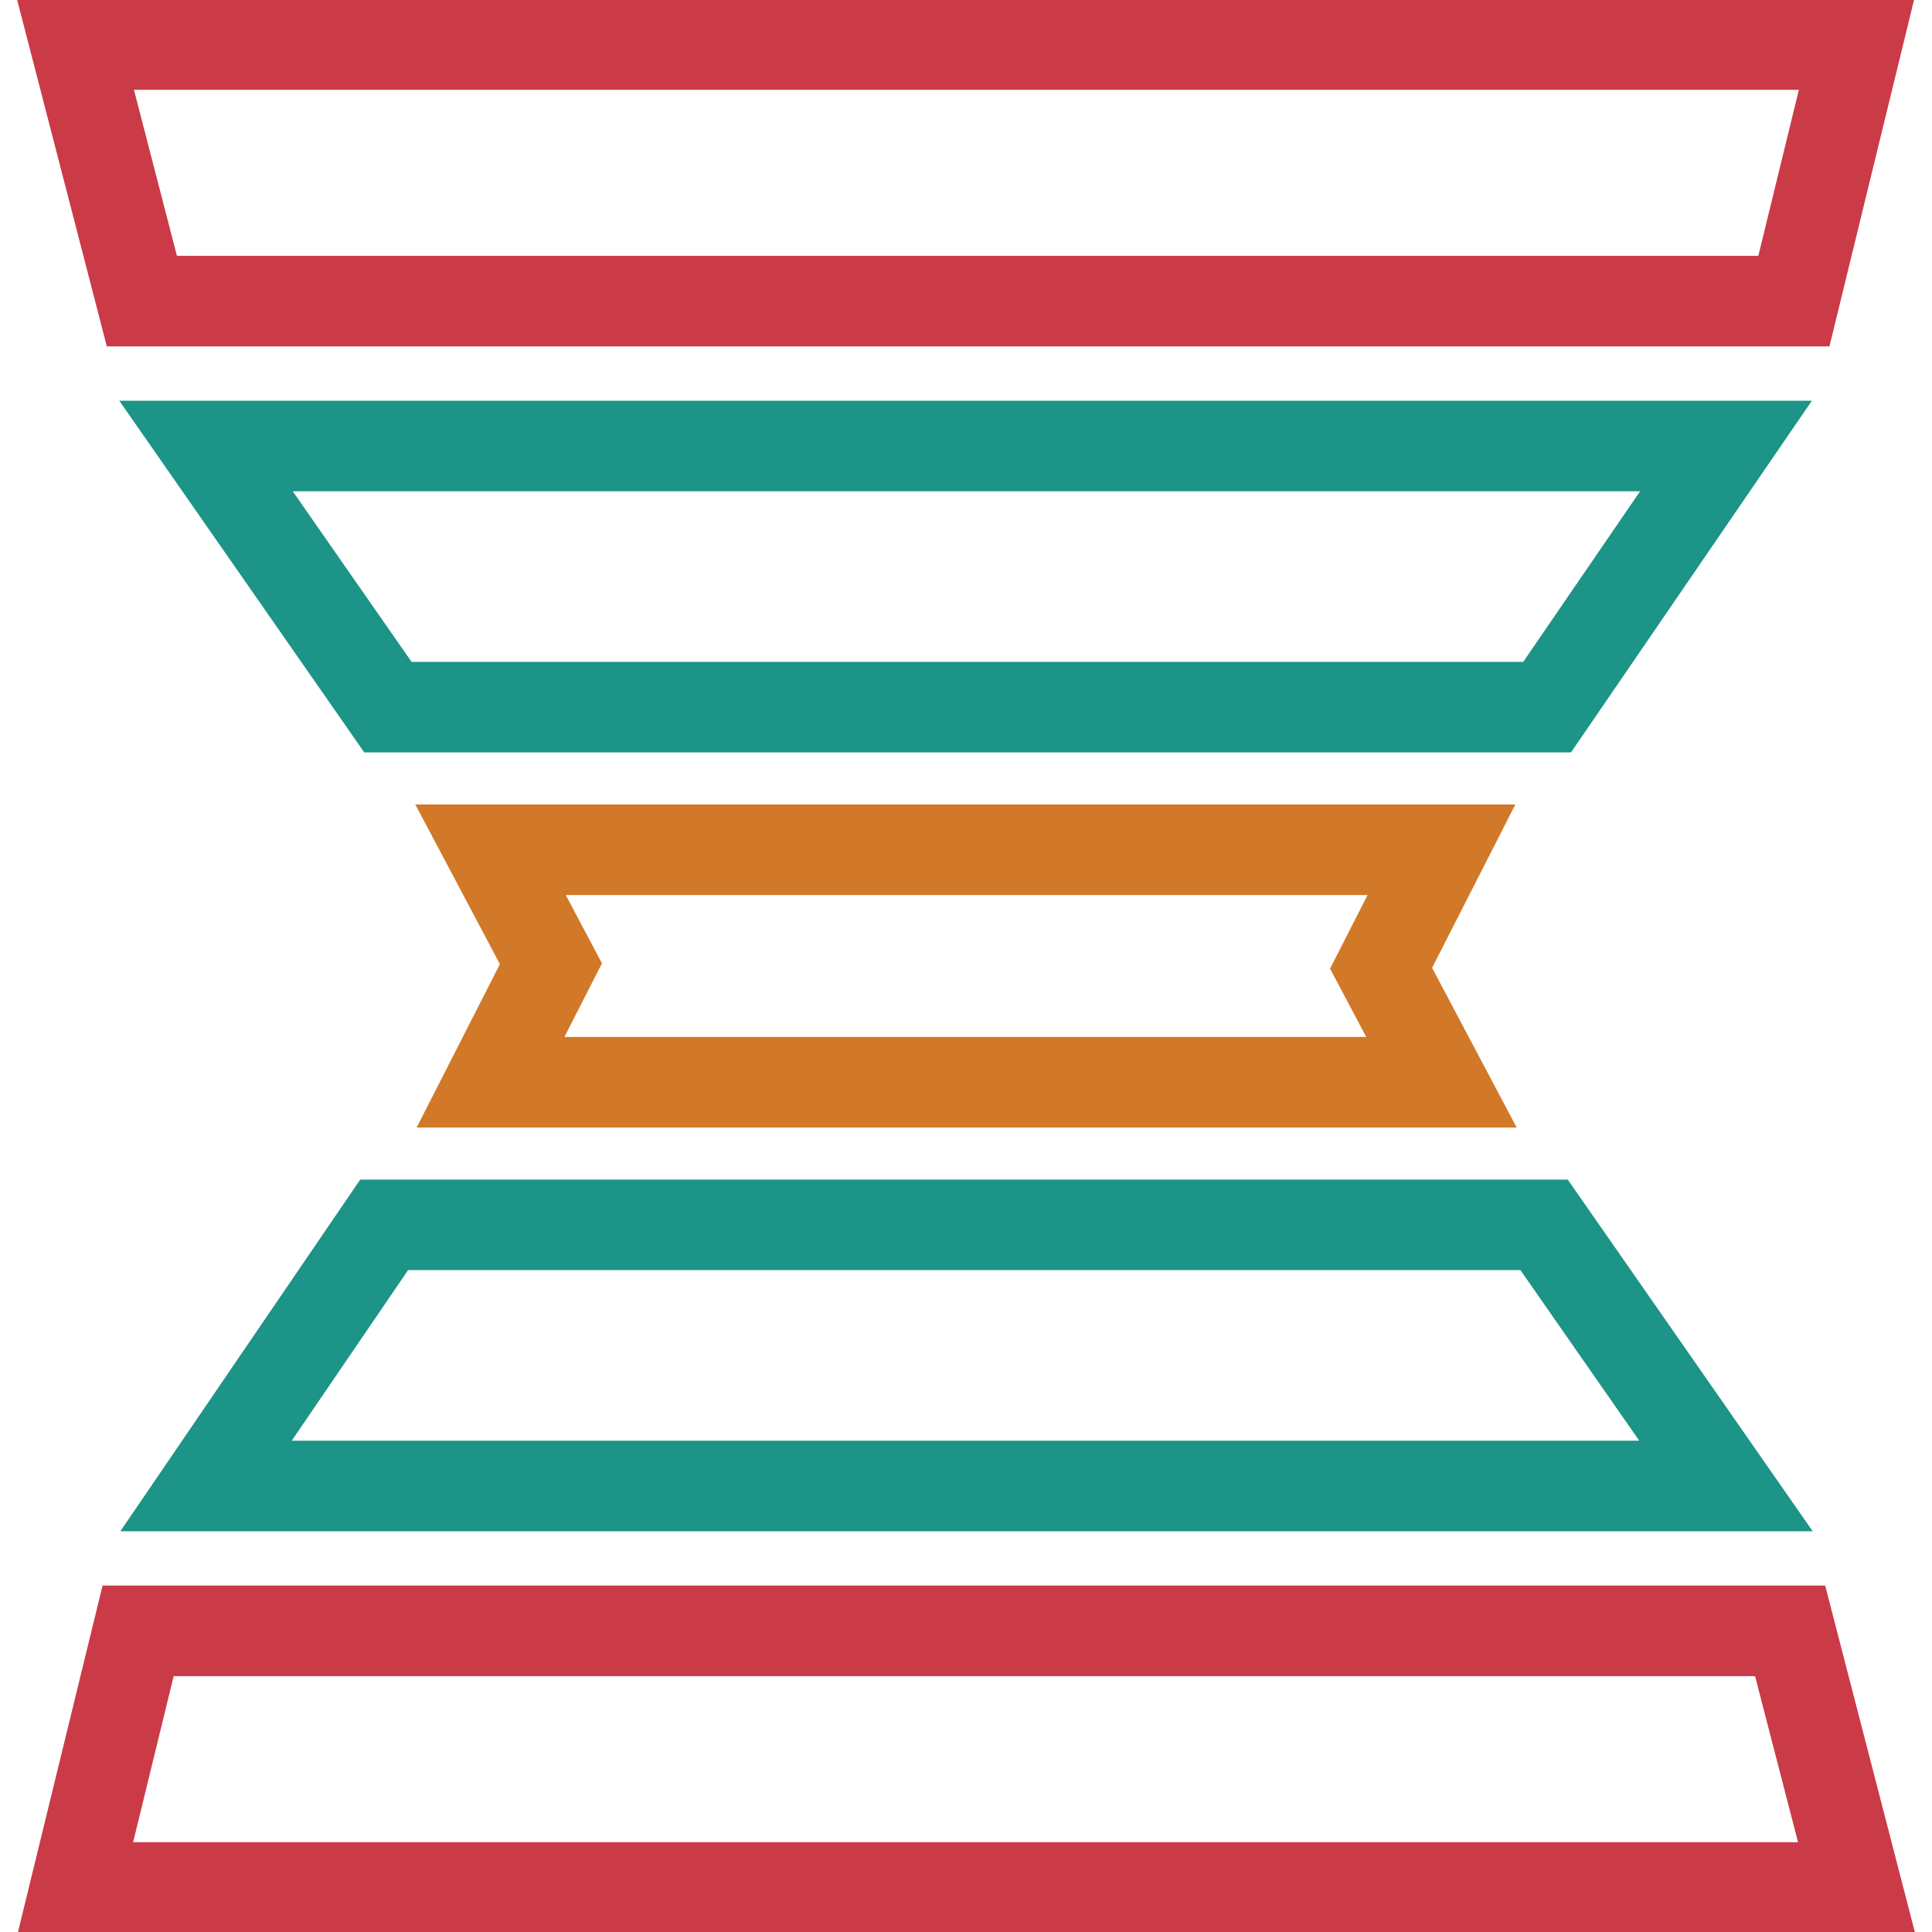
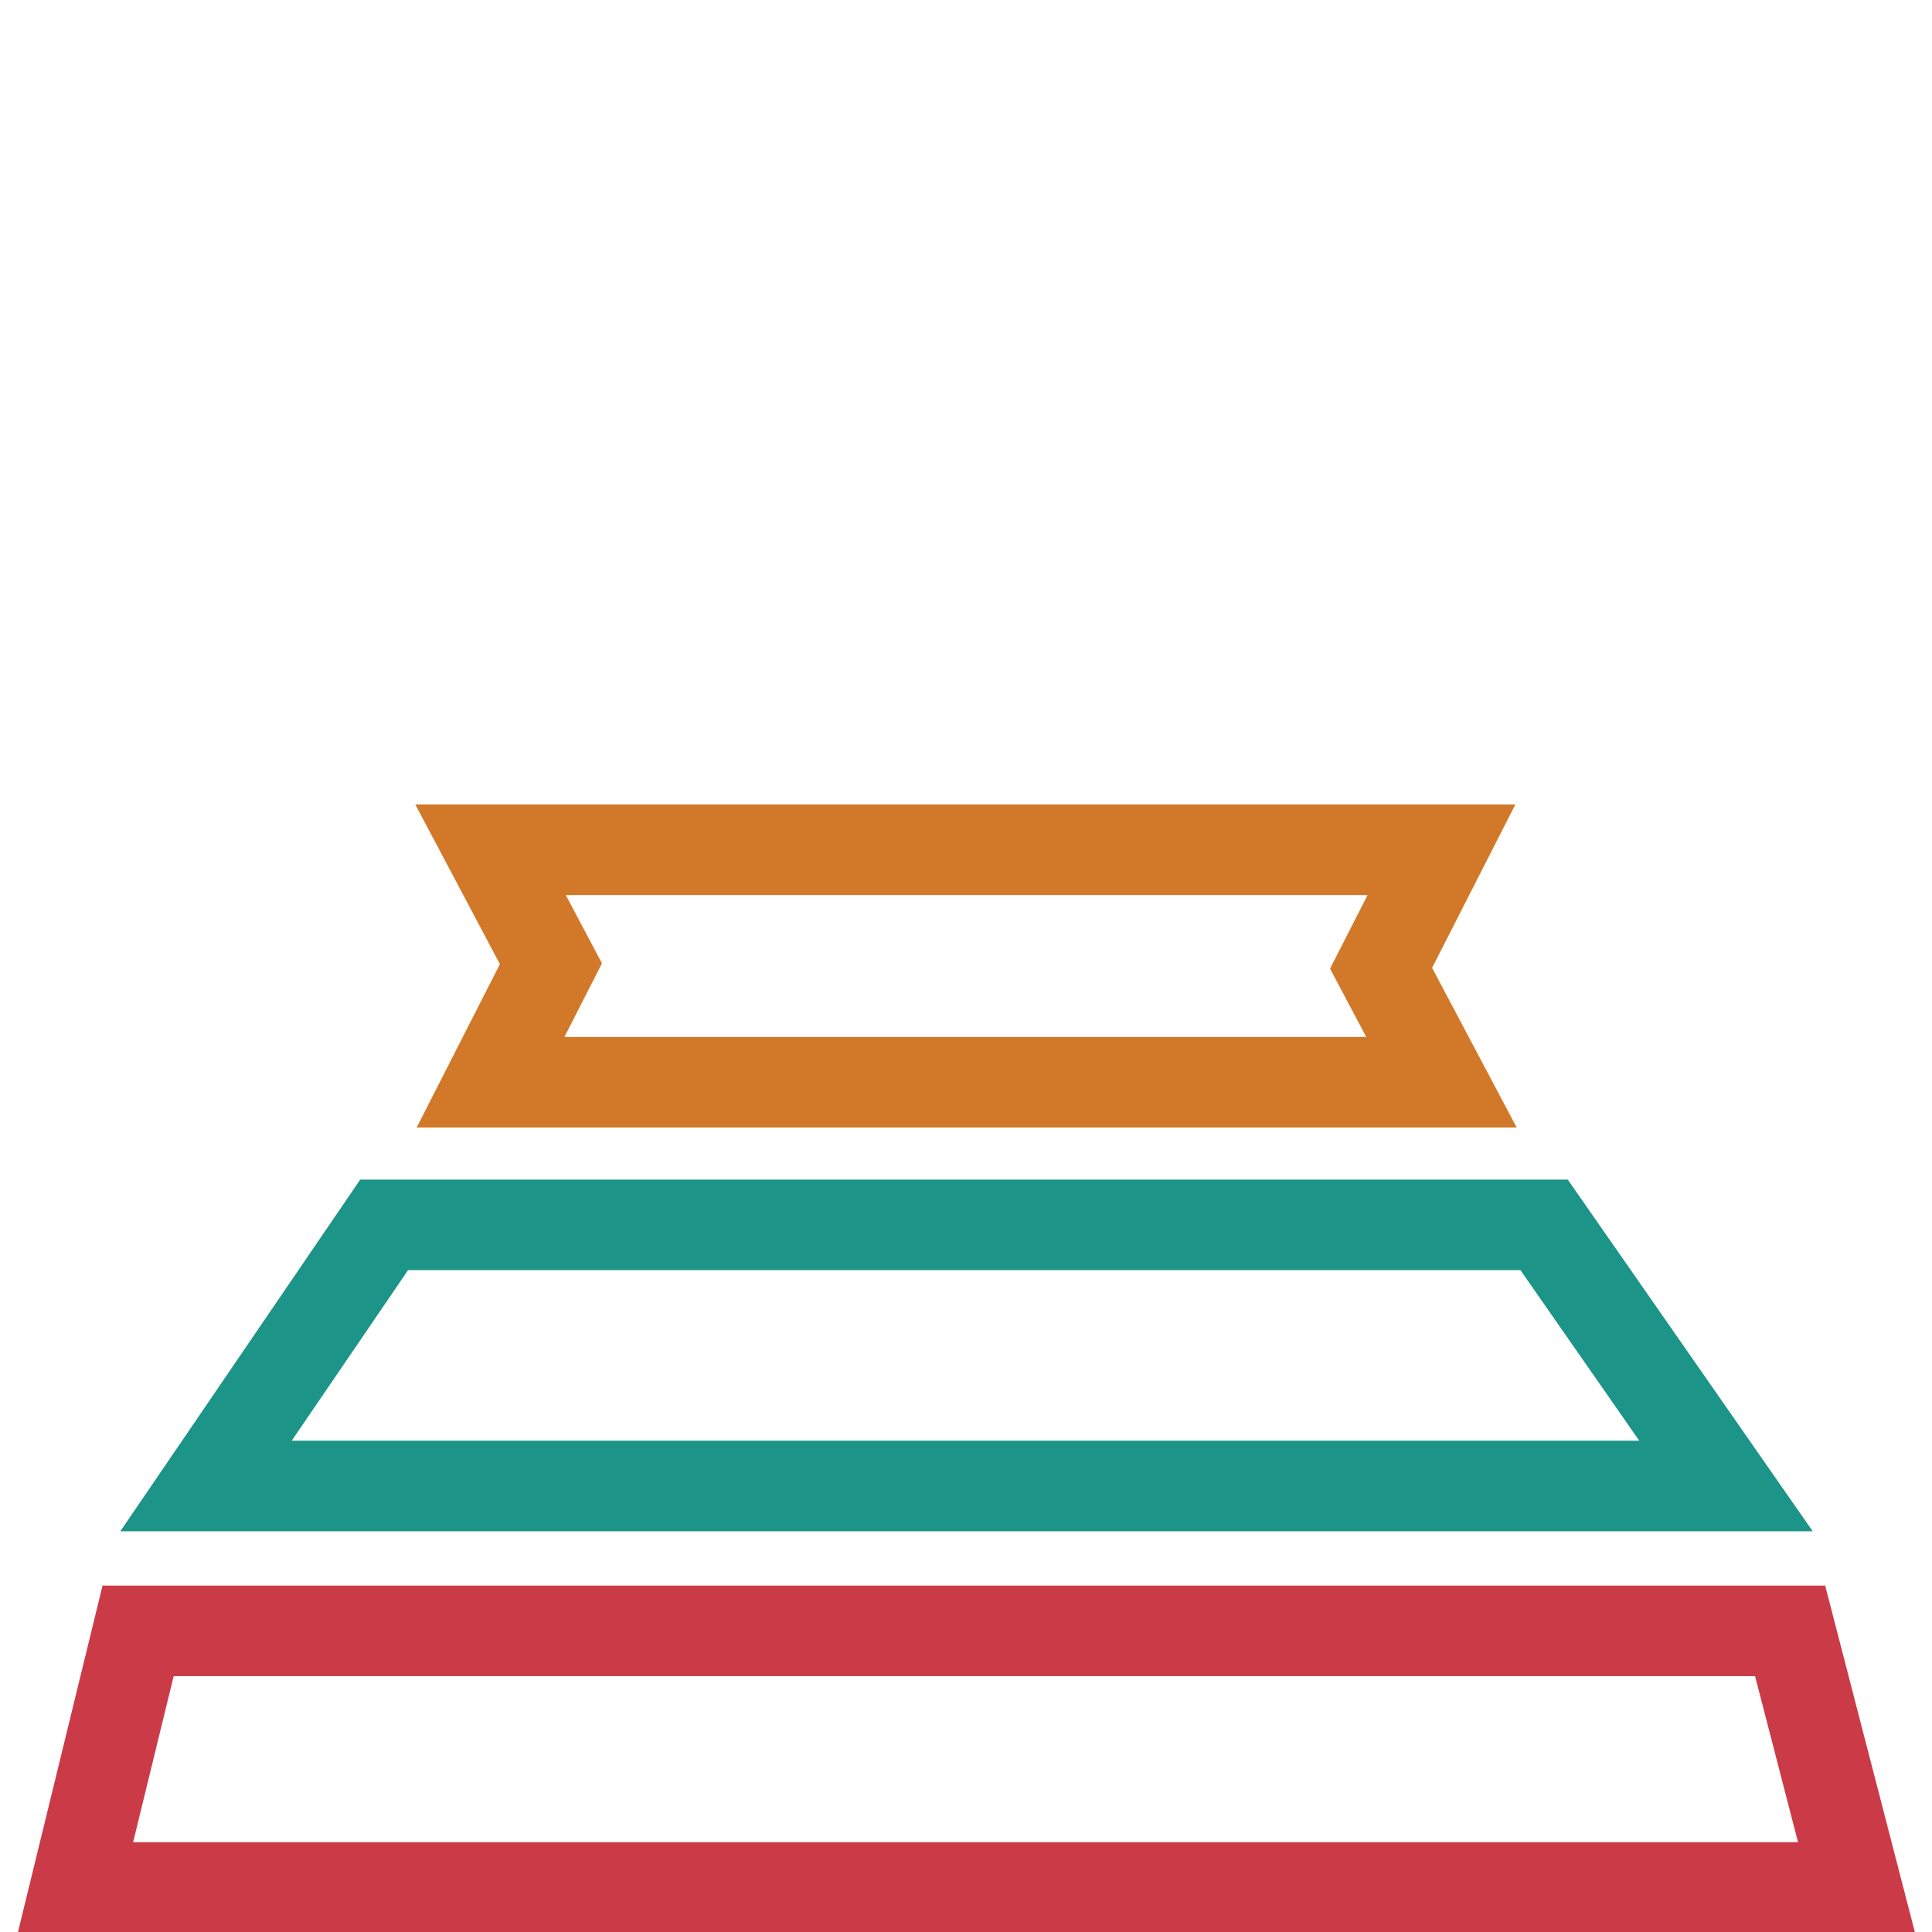
<svg xmlns="http://www.w3.org/2000/svg" version="1.1" x="0px" y="0px" viewBox="0 0 256 256" enable-background="new 0 0 256 256" xml:space="preserve">
  <g>
-     <path stroke-width="12" fill-opacity="0" stroke="#1c9487" d="M228.7,59.1H27.3l24.1,34.6h153.6L228.7,59.1z" />
-     <path stroke-width="12" fill-opacity="0" stroke="#cb3a47" d="M237.7,39.9l8.3-34H10l8.8,34H237.7z" />
    <path stroke-width="12" fill-opacity="0" stroke="#1c9487" d="M204.6,162.3H50.9l-23.6,34.6h201.4L204.6,162.3z" />
    <path stroke-width="12" fill-opacity="0" stroke="#d17928" d="M191,143.4l-8-15.1l8-15.7H65l8,15.1l-8,15.7H191z" />
    <path stroke-width="12" fill-opacity="0" stroke="#cb3a47" d="M18.3,216.1l-8.3,34h236l-8.8-34H18.3z" />
  </g>
</svg>